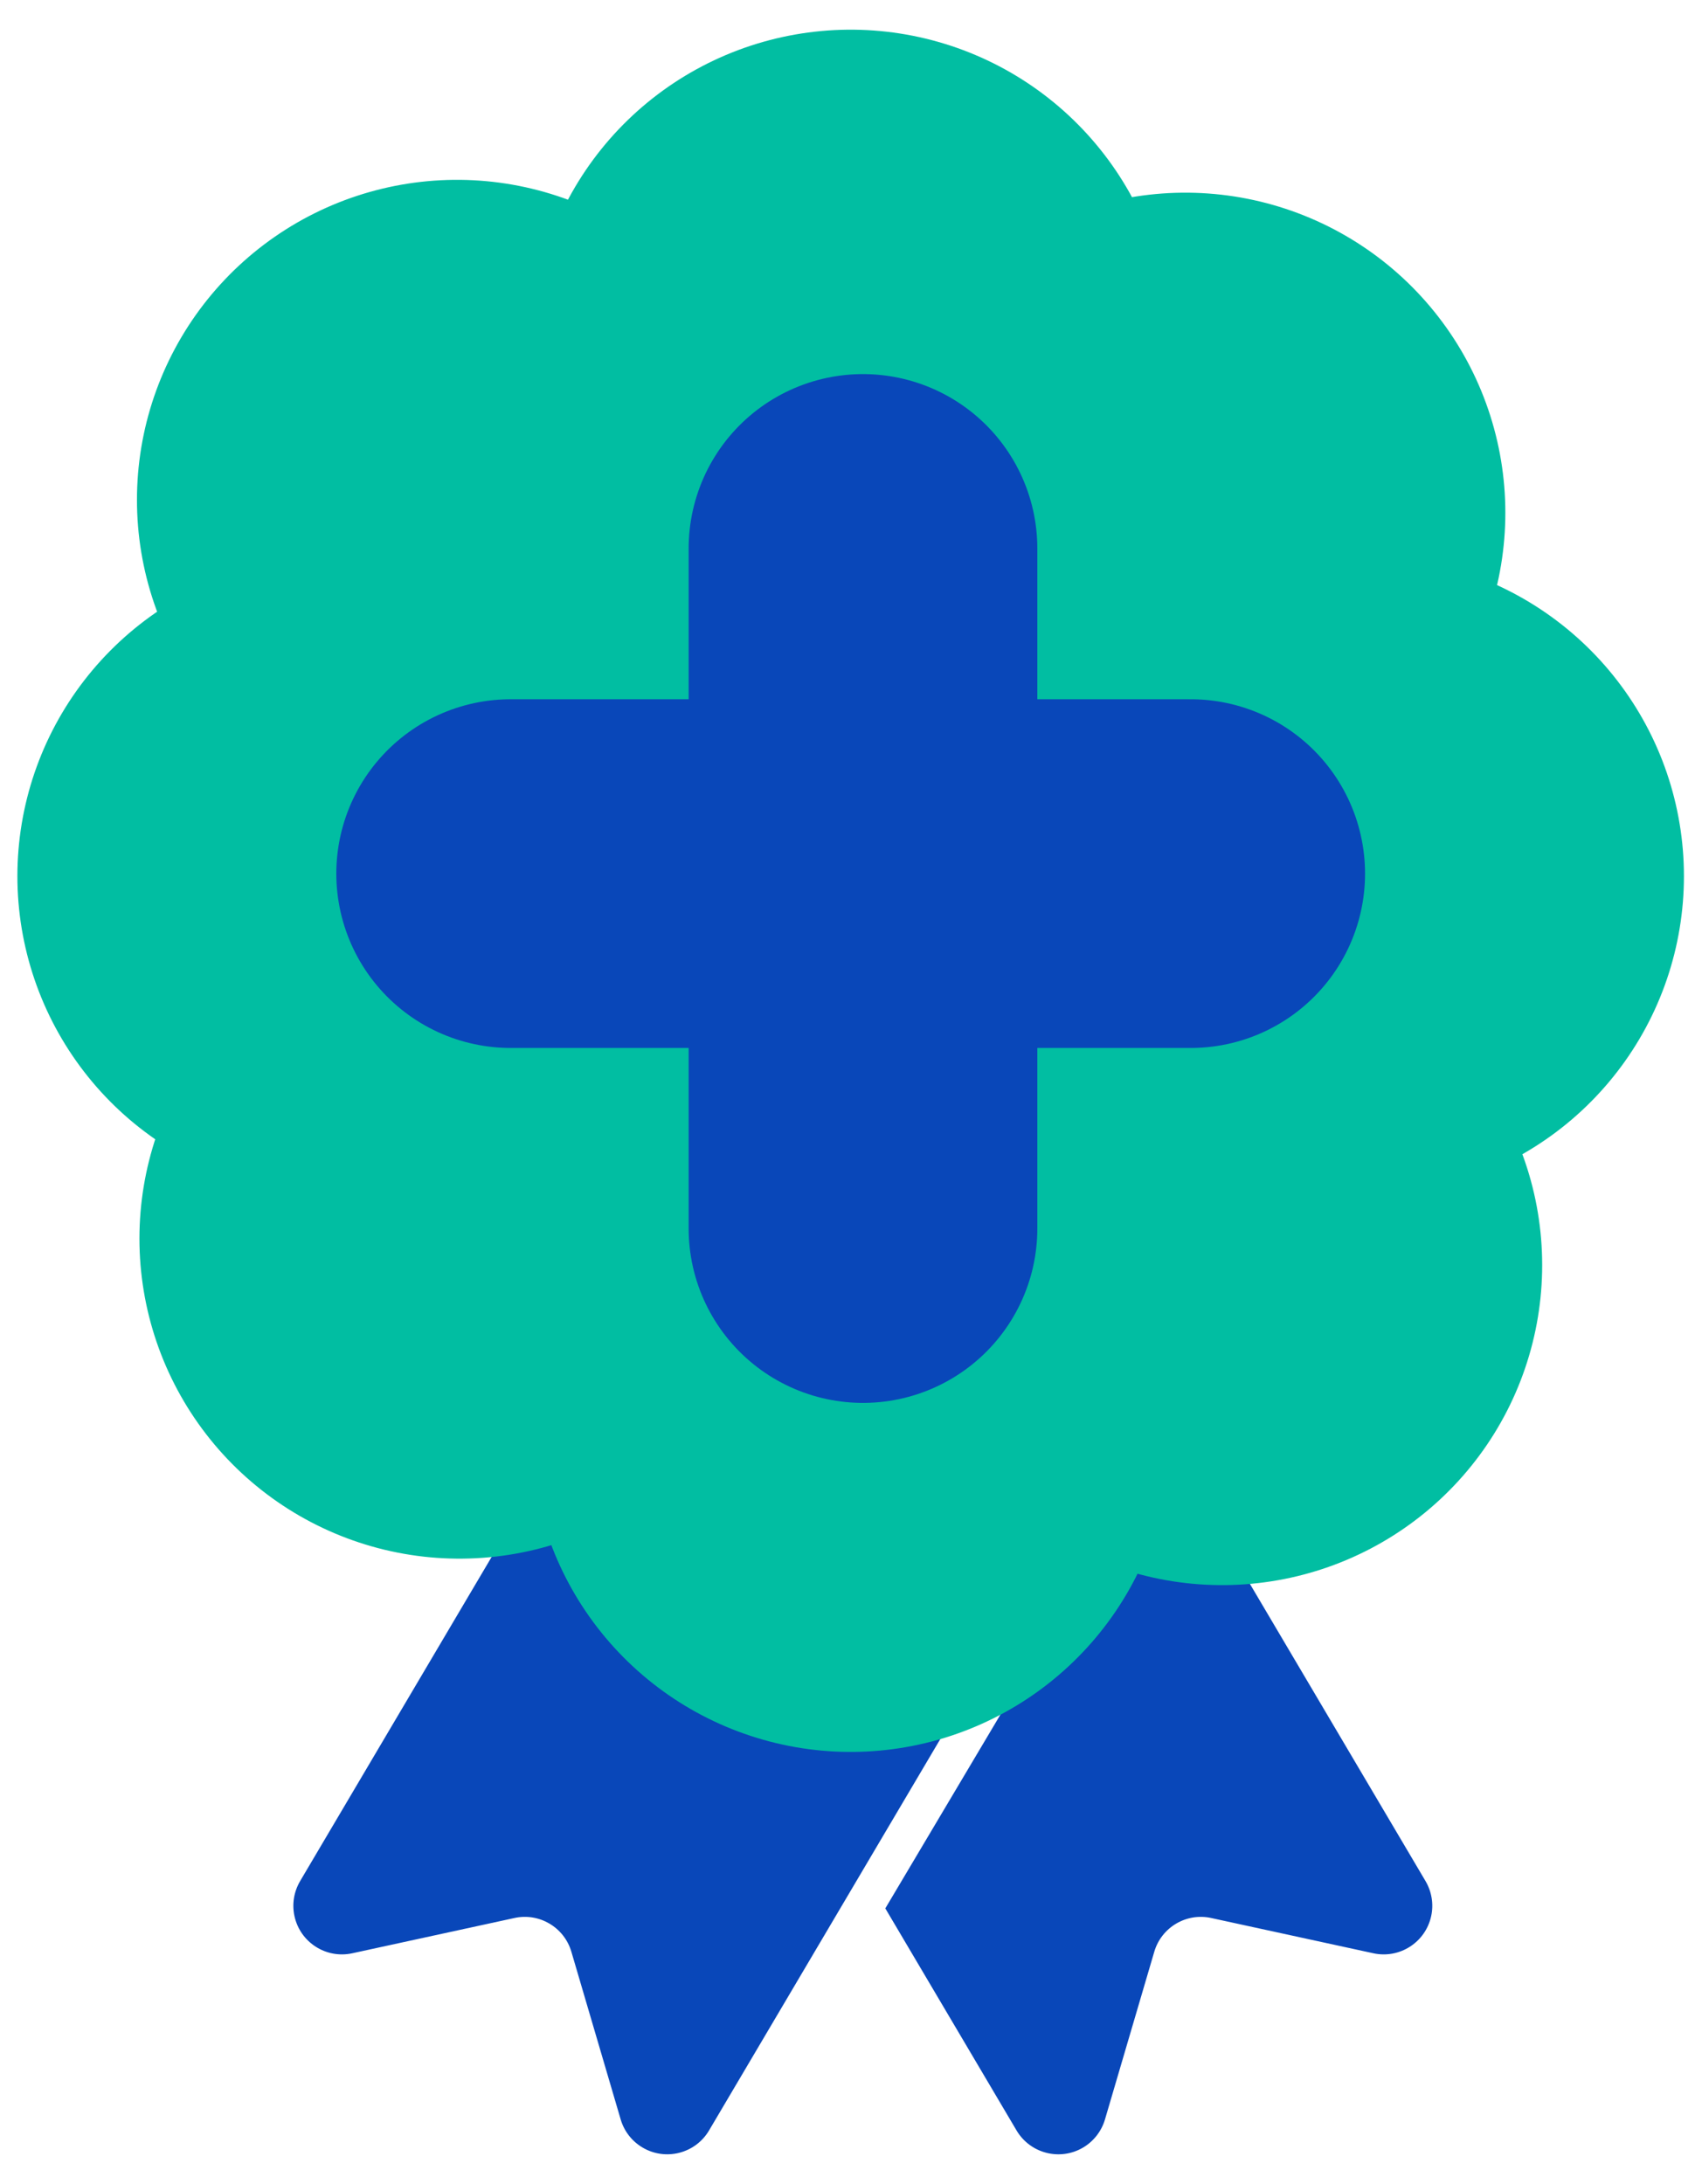
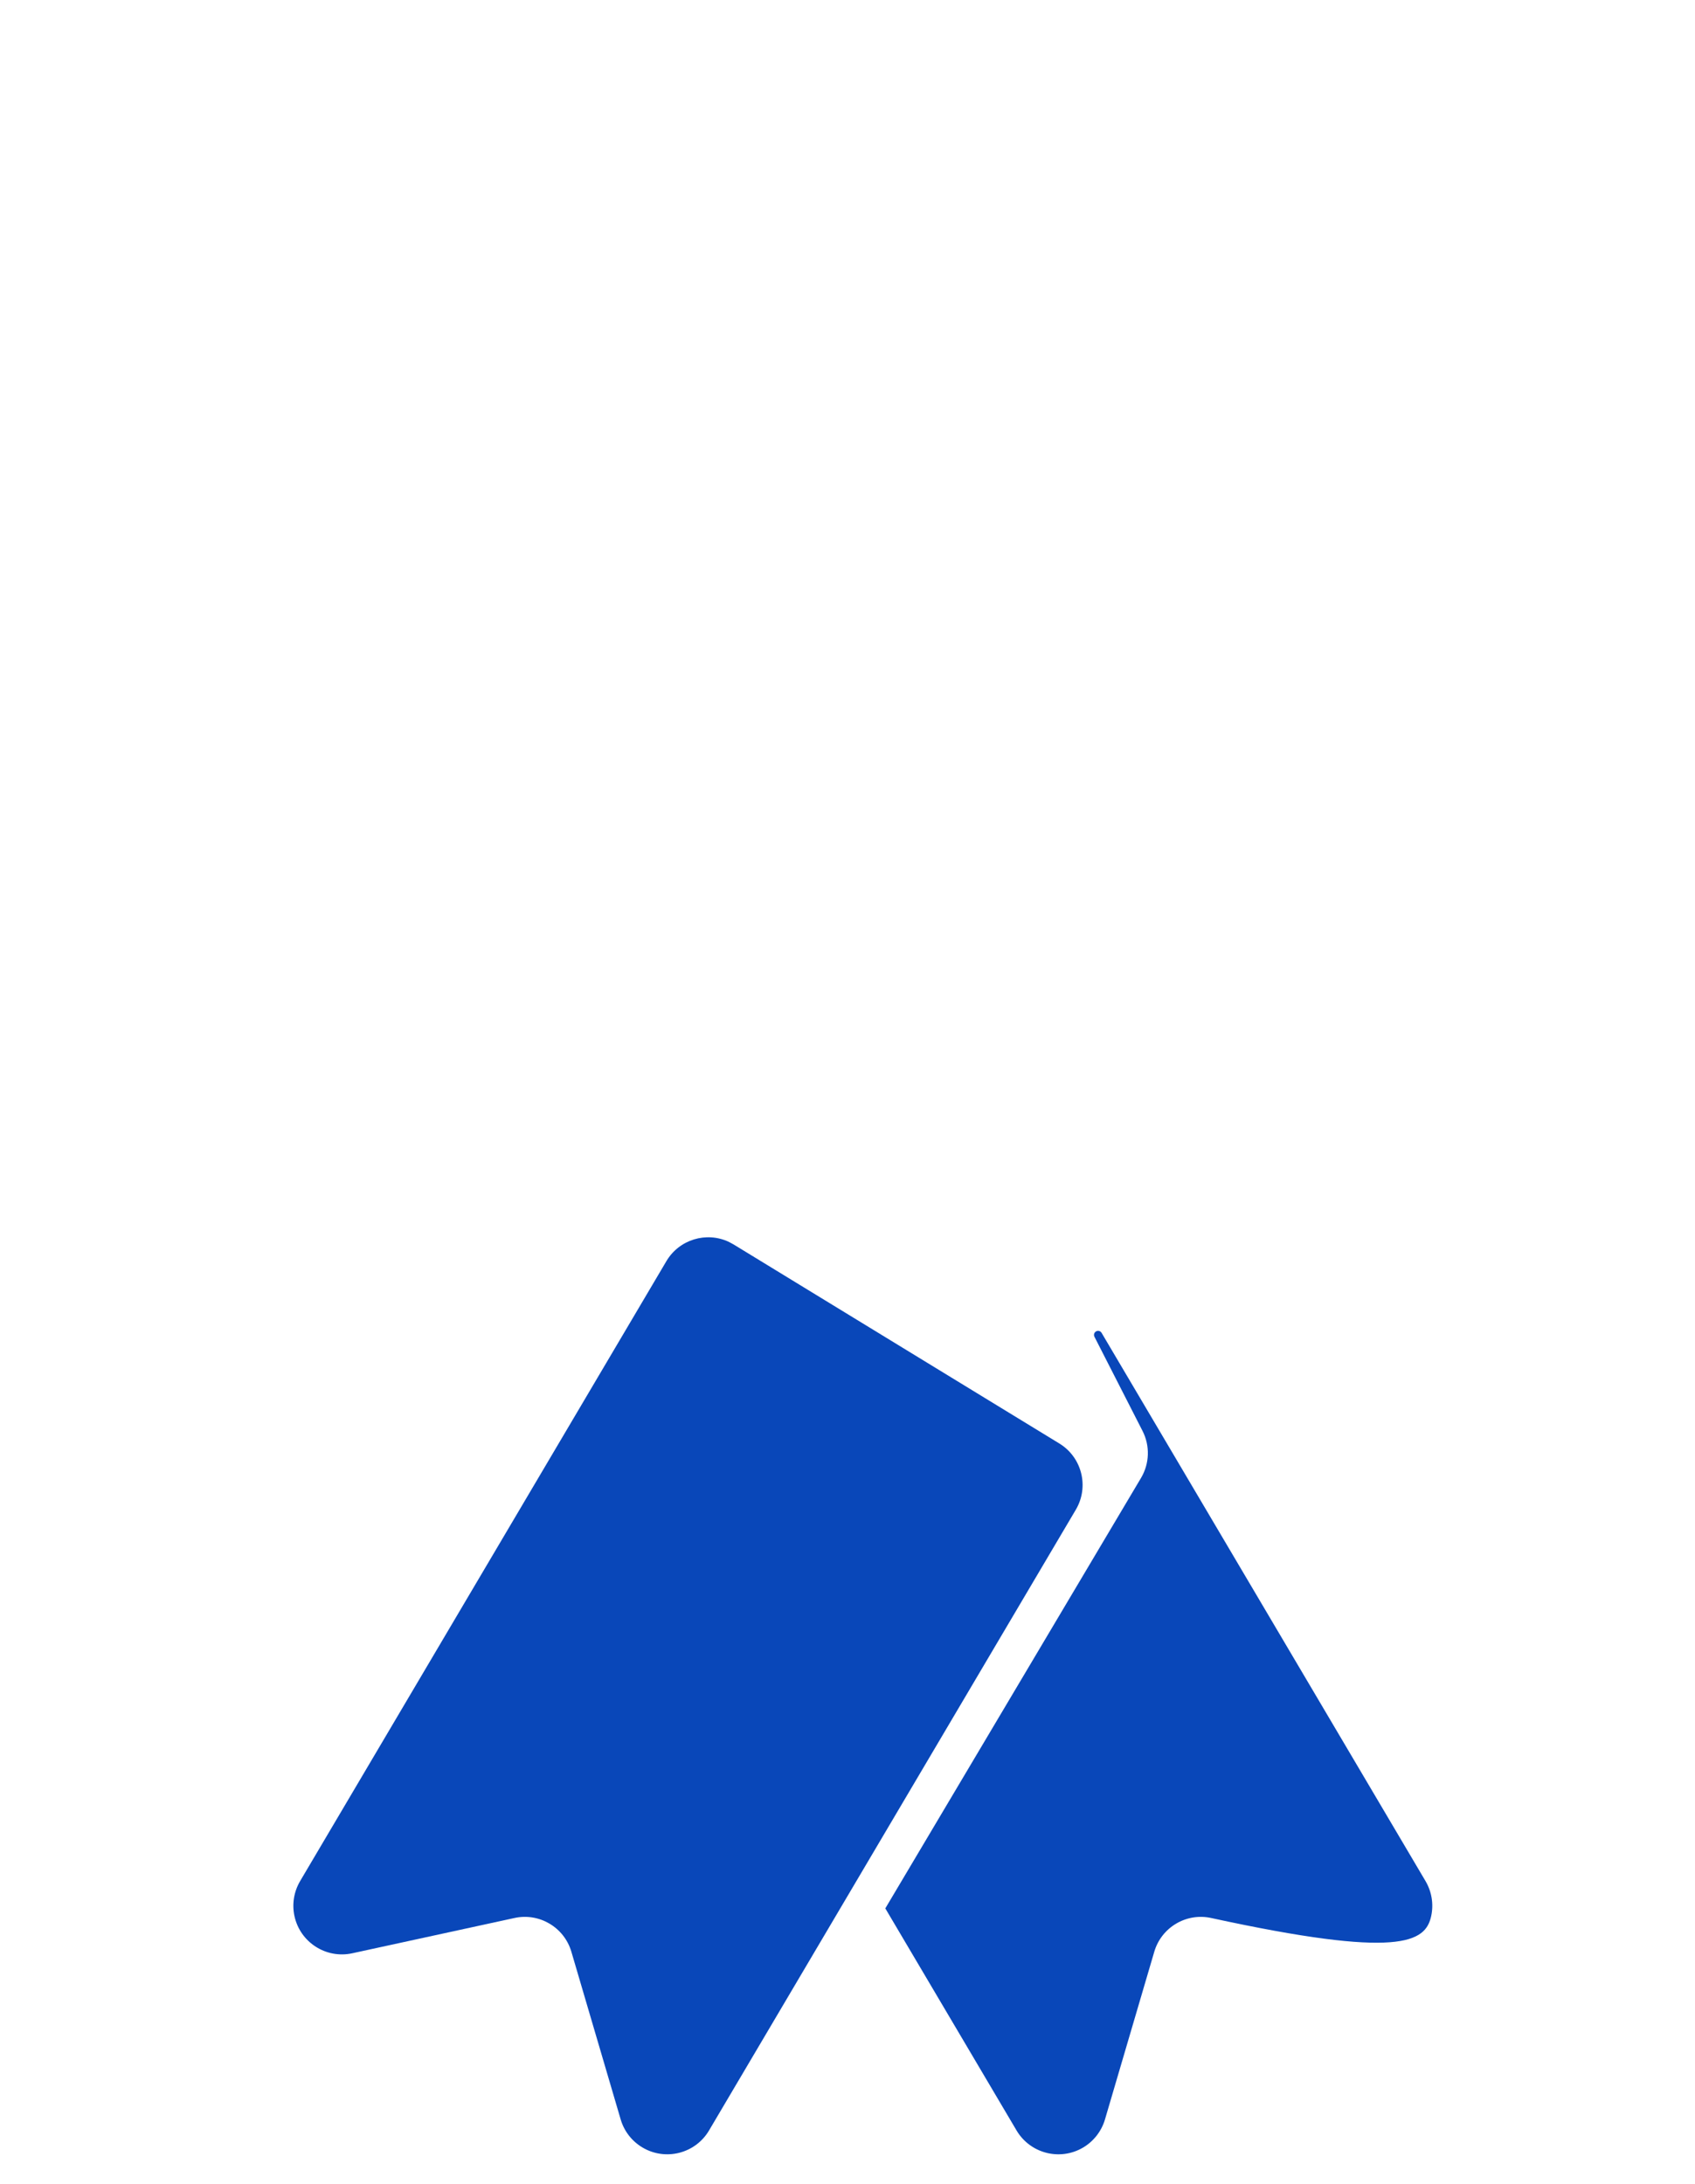
<svg xmlns="http://www.w3.org/2000/svg" width="52" height="67" viewBox="0 0 52 67" fill="none">
  <path fill-rule="evenodd" clip-rule="evenodd" d="M22.504 38.174L32.499 44.281C33.194 44.706 33.419 45.609 33.005 46.311L21.753 65.353C21.335 66.062 20.421 66.297 19.712 65.878C19.387 65.686 19.147 65.378 19.041 65.015L17.529 59.873C17.309 59.123 16.546 58.67 15.783 58.837L10.807 59.919C10.003 60.094 9.209 59.584 9.034 58.78C8.954 58.413 9.016 58.029 9.207 57.705L20.444 38.687C20.838 38.021 21.671 37.773 22.358 38.095L22.504 38.174Z" fill="#0947B9" />
-   <path fill-rule="evenodd" clip-rule="evenodd" d="M33.576 41.007L35.052 43.897C35.284 44.353 35.267 44.896 35.006 45.336L27.16 58.542L31.186 65.354C31.605 66.062 32.519 66.297 33.227 65.879C33.553 65.686 33.792 65.378 33.899 65.016L35.411 59.873C35.631 59.123 36.394 58.67 37.157 58.837L42.133 59.919C42.937 60.094 43.731 59.584 43.906 58.78C43.986 58.413 43.924 58.029 43.733 57.705L33.795 40.887C33.76 40.827 33.683 40.807 33.624 40.843C33.567 40.876 33.546 40.948 33.576 41.007Z" fill="#0947B9" />
-   <path d="M26.097 43.924V10.729M10.352 26.877H41.842M37.493 38.807L14.02 15.335M14.096 37.995L36.363 15.729" stroke="#01BEA2" stroke-width="19.637" stroke-linecap="round" stroke-linejoin="round" />
+   <path fill-rule="evenodd" clip-rule="evenodd" d="M33.576 41.007L35.052 43.897C35.284 44.353 35.267 44.896 35.006 45.336L27.16 58.542L31.186 65.354C31.605 66.062 32.519 66.297 33.227 65.879C33.553 65.686 33.792 65.378 33.899 65.016L35.411 59.873C35.631 59.123 36.394 58.67 37.157 58.837C42.937 60.094 43.731 59.584 43.906 58.78C43.986 58.413 43.924 58.029 43.733 57.705L33.795 40.887C33.76 40.827 33.683 40.807 33.624 40.843C33.567 40.876 33.546 40.948 33.576 41.007Z" fill="#0947B9" />
  <g style="mix-blend-mode:multiply">
-     <path d="M26.475 37.687V16.824" stroke="#0947B9" stroke-width="10.697" stroke-linecap="round" stroke-linejoin="round" />
-   </g>
+     </g>
  <g style="mix-blend-mode:multiply">
-     <path d="M15.666 26.799H36.529" stroke="#0947B9" stroke-width="10.697" stroke-linecap="round" stroke-linejoin="round" />
-   </g>
+     </g>
</svg>